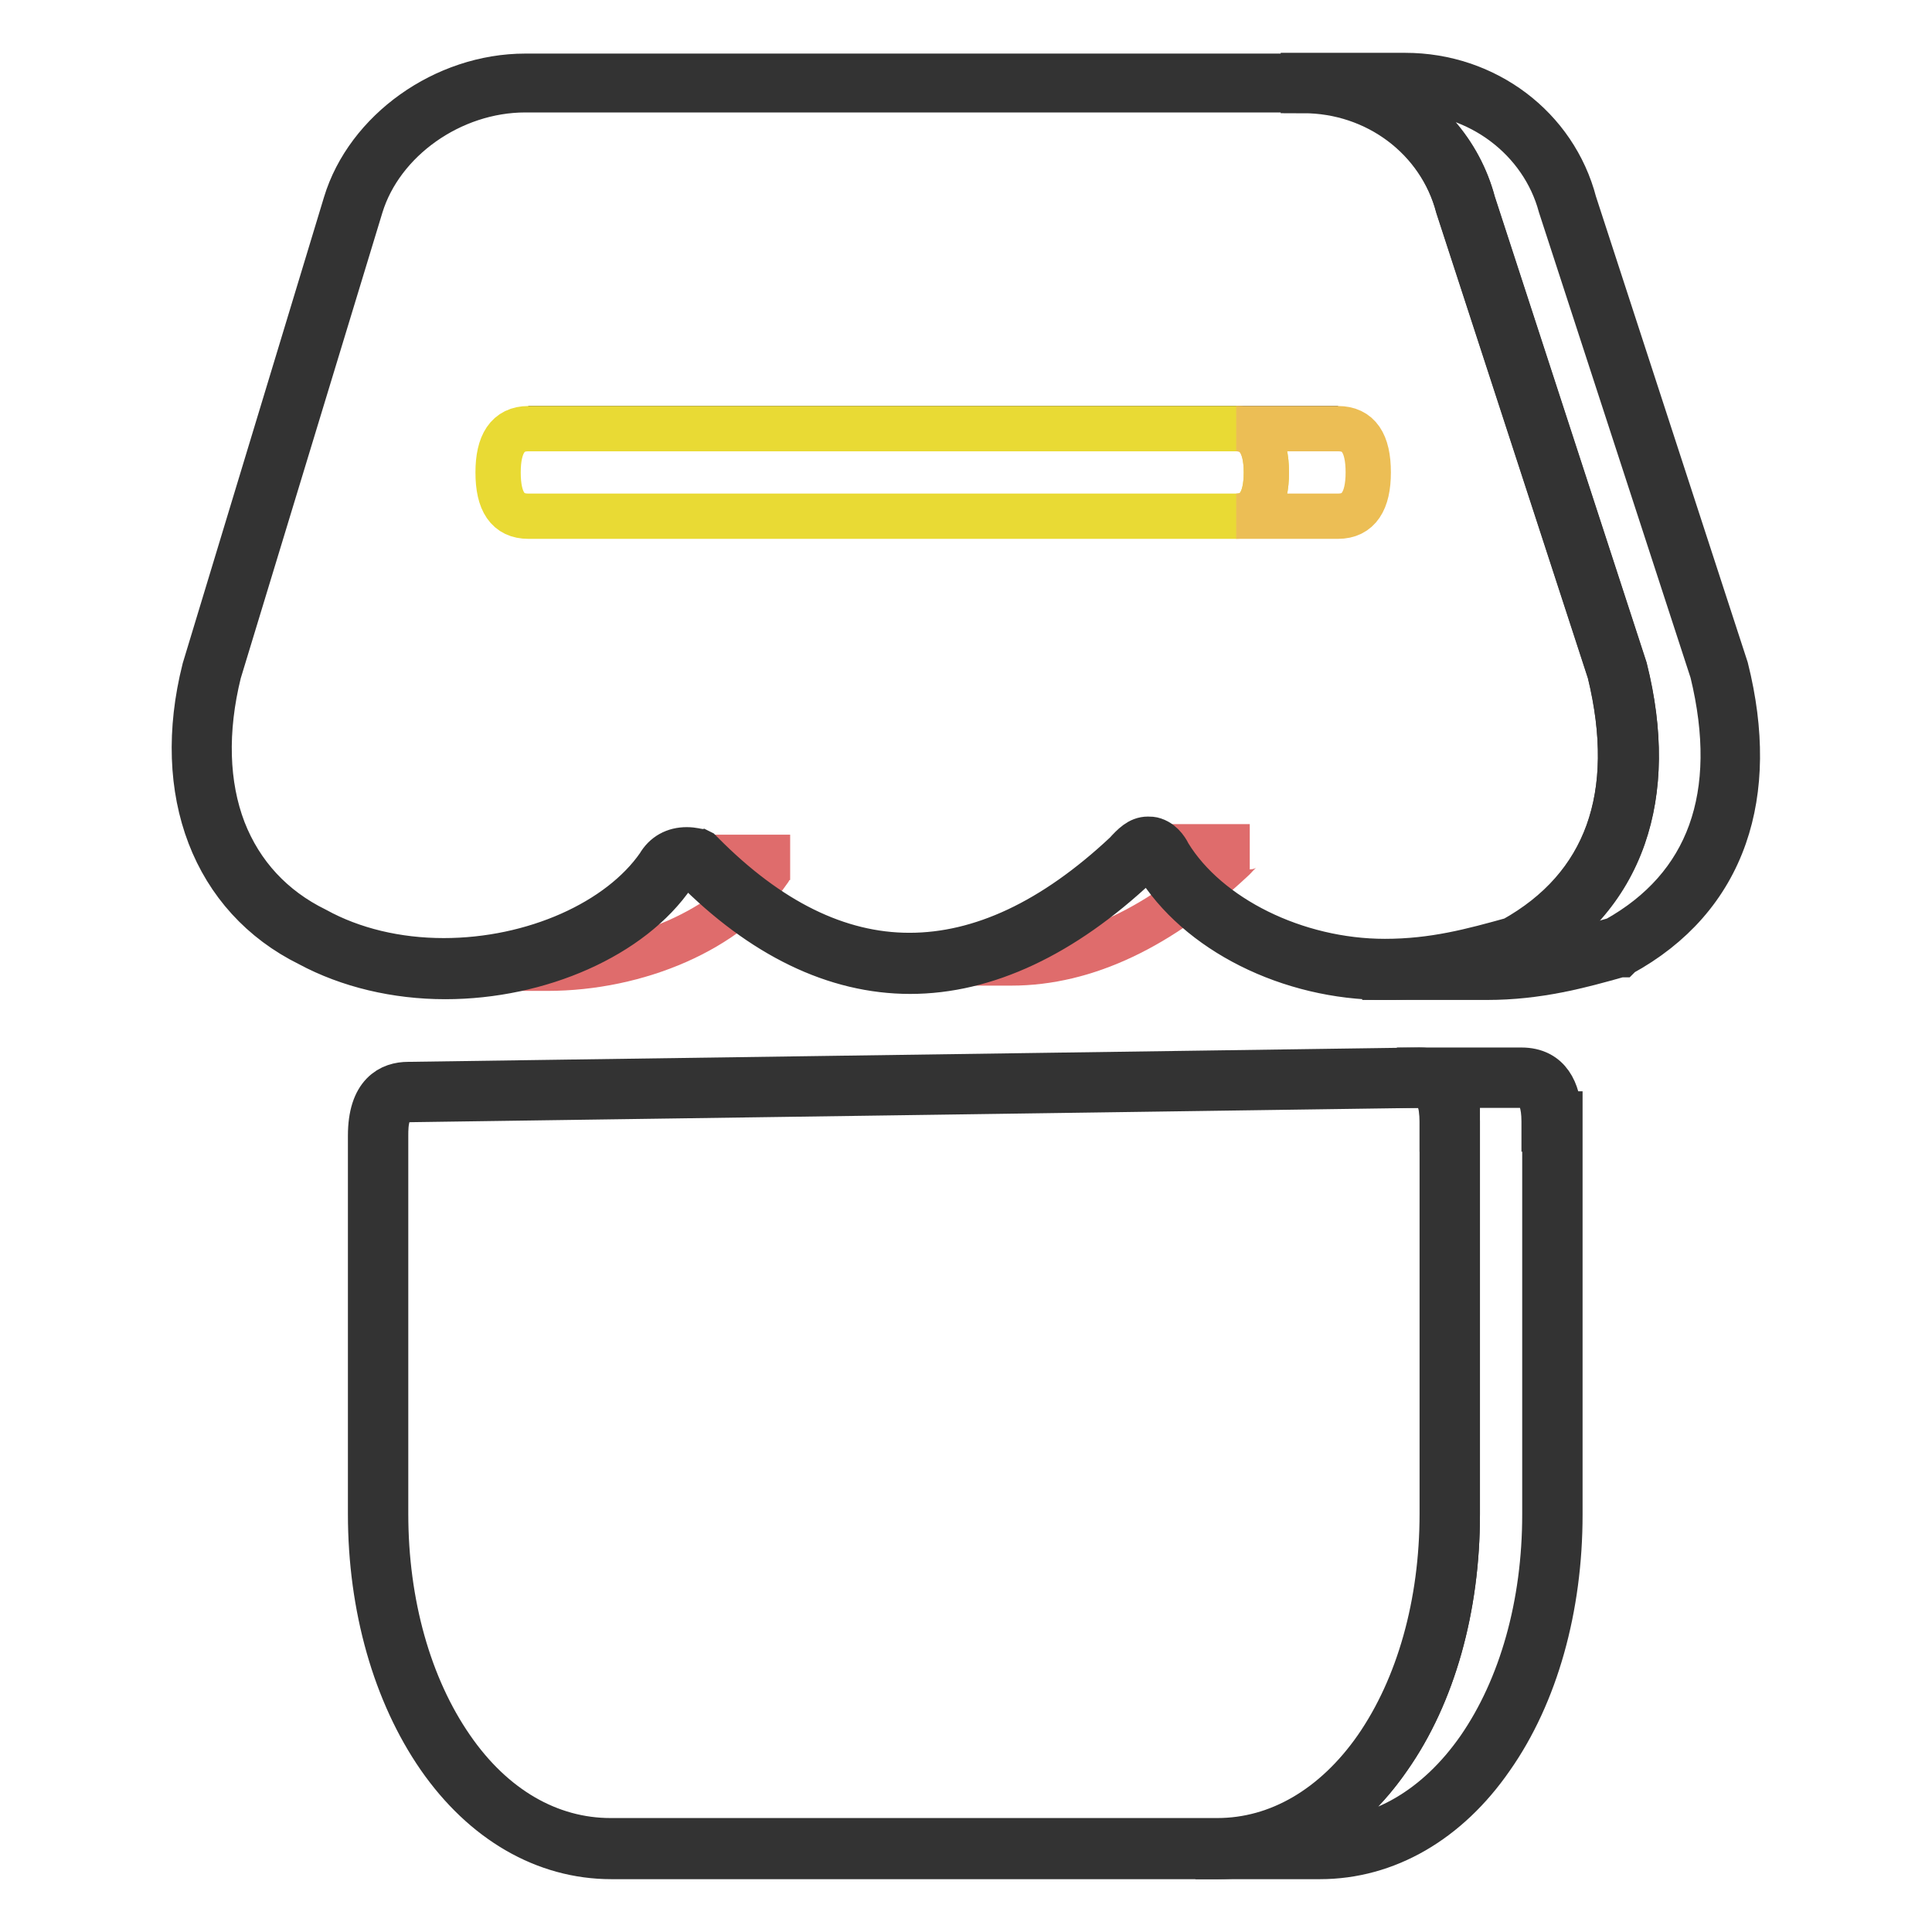
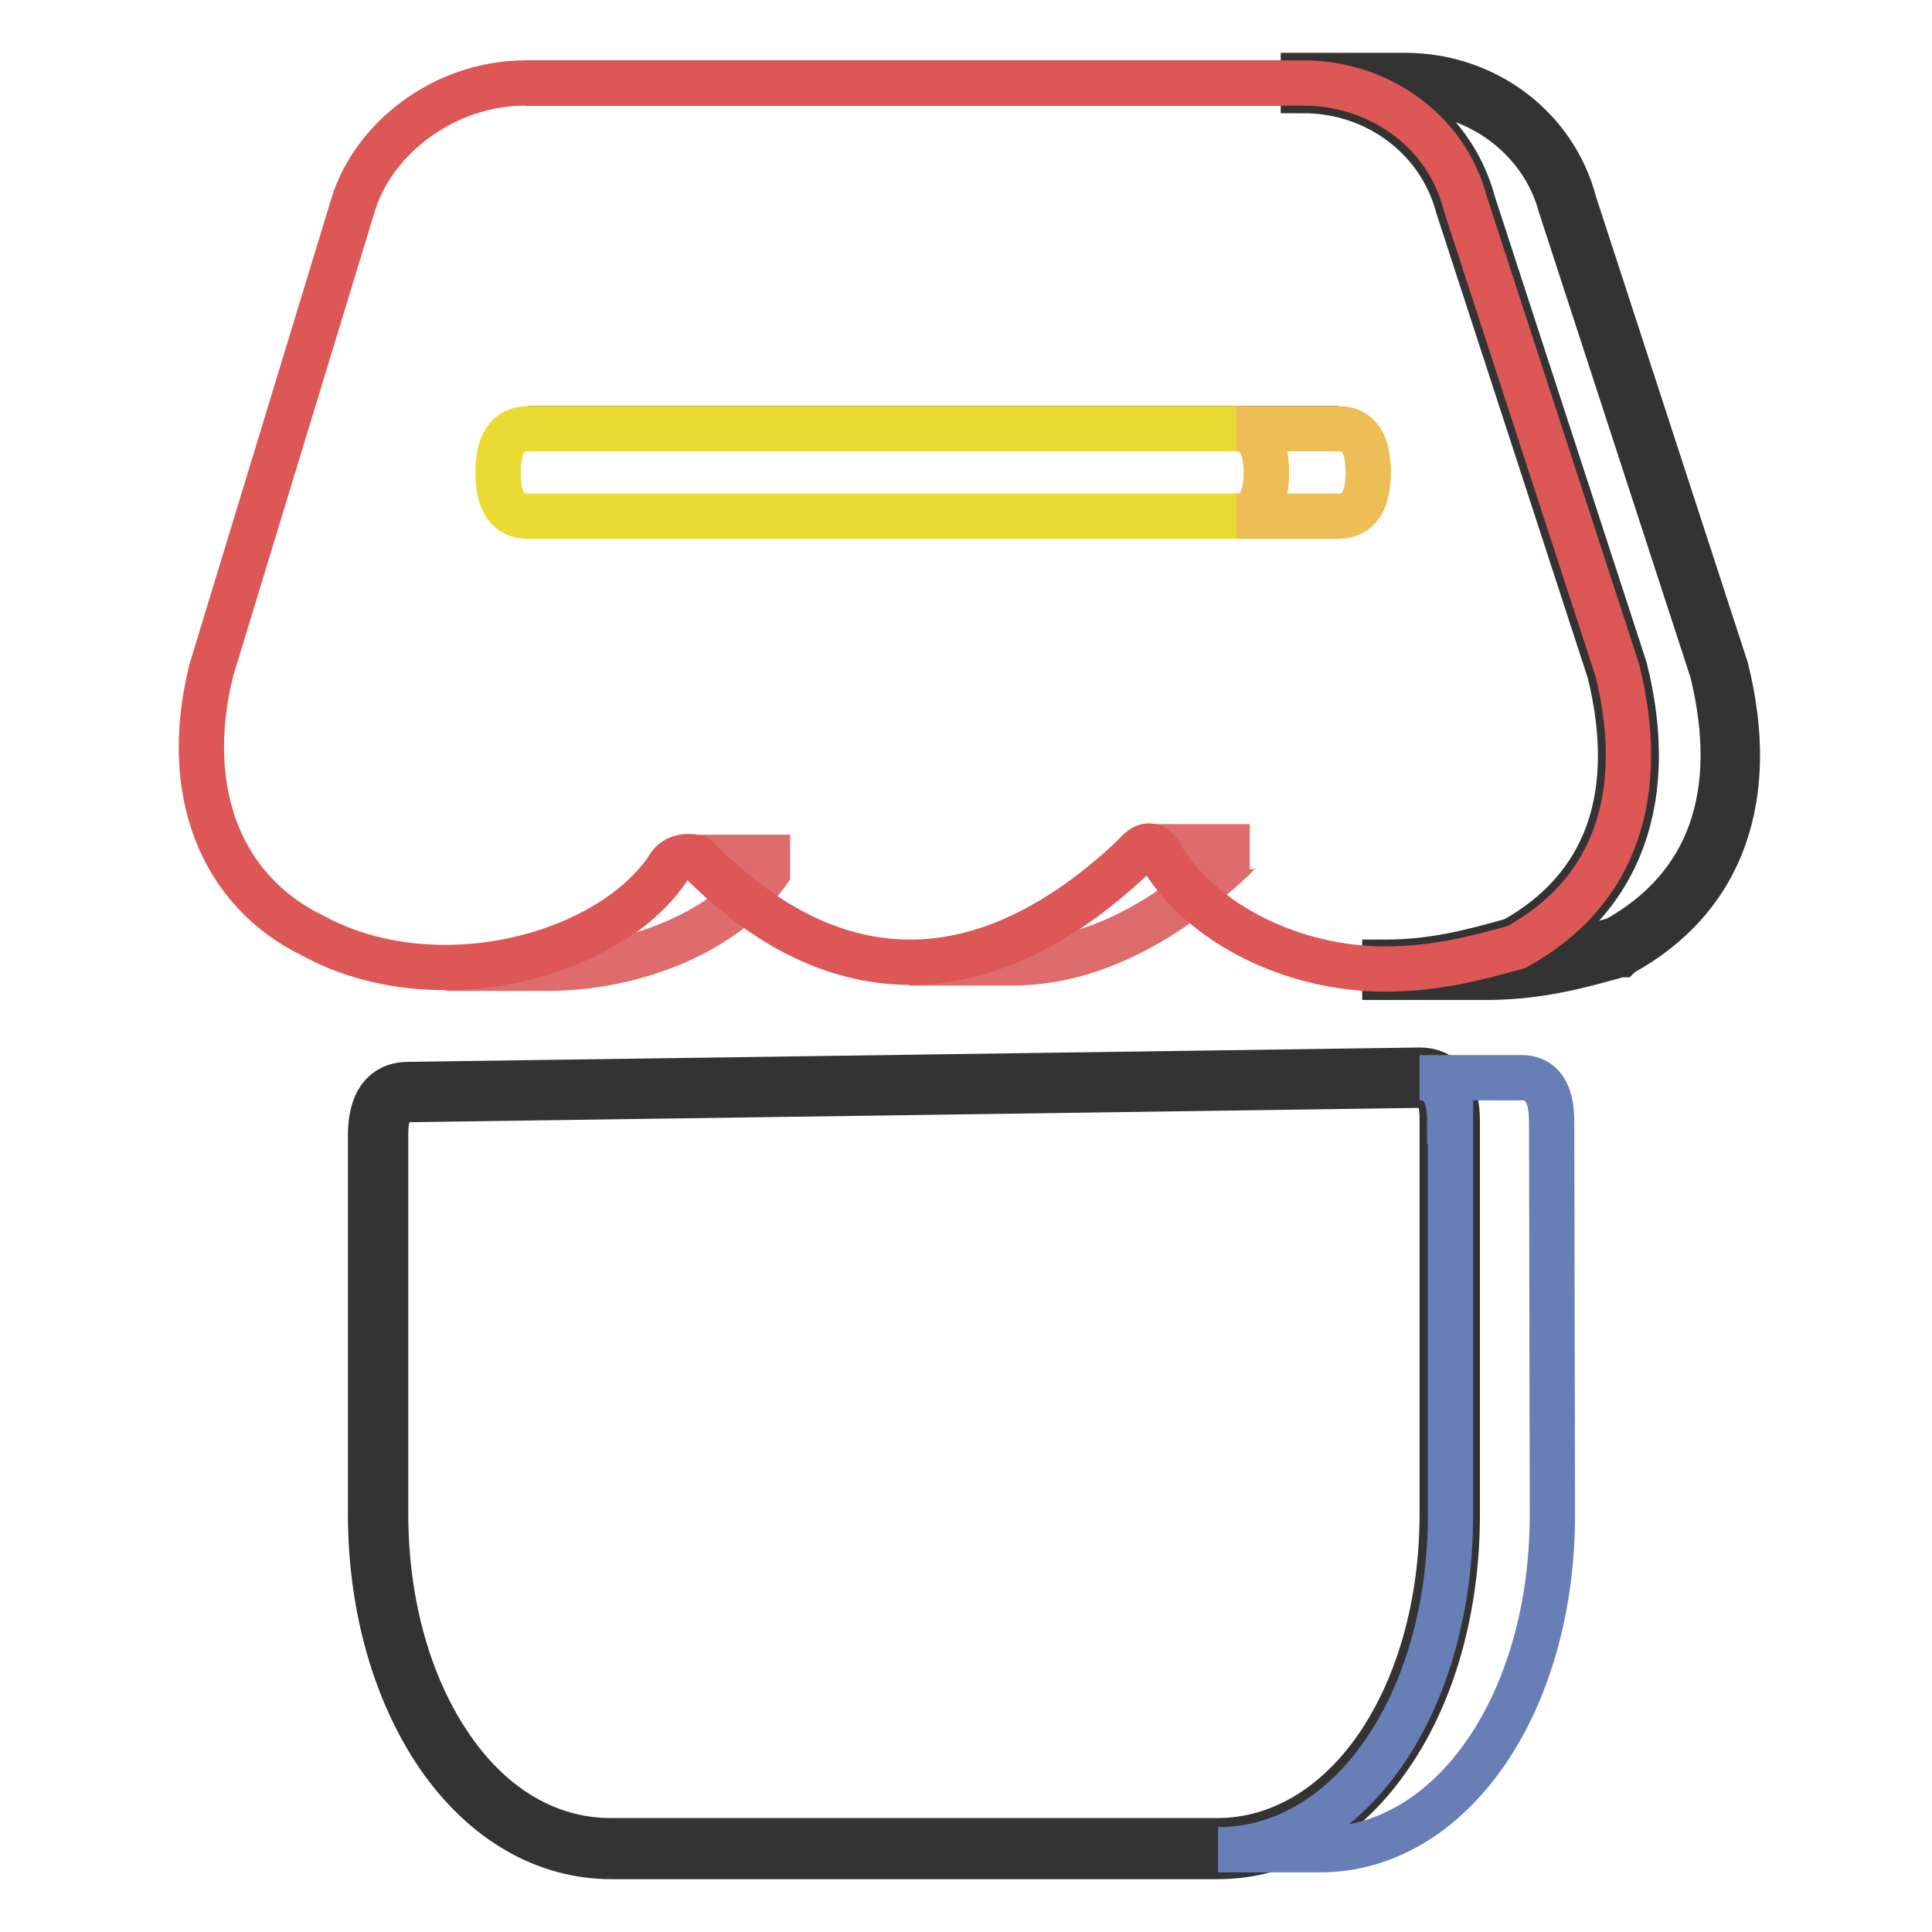
<svg xmlns="http://www.w3.org/2000/svg" version="1.1" x="0px" y="0px" viewBox="0 0 256 256" enable-background="new 0 0 256 256" xml:space="preserve">
  <g>
    <path stroke-width="6" fill-opacity="0" stroke="#df6c6c" d="M91.2,113.6c-0.9,0-2.1,0.3-2.8,1.7c-5.4,7.8-17.3,13-29.4,13h13.5c12.1,0,24-5.2,29.4-13 c0.7-1.3,1.9-1.7,2.8-1.7H91.2z M152.1,112.2c-0.6,0-1.1,0.4-2.2,1.6c-9.6,9-19.5,13.8-29.4,13.8h13.5c9.9,0,19.8-4.8,29.4-13.8 c1-1.1,1.6-1.6,2.2-1.6H152.1z" />
    <path stroke-width="6" fill-opacity="0" stroke="#231815" d="M69.6,11h116.7h-13.5H69.6z" />
-     <path stroke-width="6" fill-opacity="0" stroke="#df6c6c" d="M227.8,88.8l-20.1-61.7C205.1,16.9,195.7,11,186.3,11h-13.5c9.4,0,18.8,5.9,21.4,16.1l20.1,61.7 c4,16.1,0,29.4-13.4,36.7c-5.4,1.5-10.7,2.9-17.4,2.9H197c6.7,0,12.1-1.5,17.4-2.9C227.8,118.2,231.9,105,227.8,88.8z" />
    <path stroke-width="6" fill-opacity="0" stroke="#333333" d="M197,129.5h-13.5v-2c6.5,0,11.6-1.4,17-2.9c12.4-6.9,16.8-19.1,12.8-35.5l-20.1-61.7v0 c-2.4-9.1-10.8-15.4-20.5-15.4v-2h13.5c10.6,0,19.8,6.9,22.4,16.9l20.1,61.7v0c2.1,8.4,2,15.9-0.2,22.2 c-2.3,6.6-6.9,11.9-13.7,15.6l-0.1,0.1l-0.1,0C209.3,128,203.8,129.5,197,129.5L197,129.5z M195.2,26.9l20.1,61.7v0 c2.1,8.4,2,15.9-0.2,22.2c-2.3,6.6-6.9,11.9-13.7,15.6l-0.1,0.1l-0.1,0c-1.2,0.3-2.3,0.6-3.5,0.9c6.2-0.1,11.2-1.4,16.4-2.9 c12.4-6.9,16.8-19.1,12.8-35.5l-20.1-61.7v0C204.4,18.4,196,12,186.3,12h-3.9C188.6,14.8,193.4,20.1,195.2,26.9L195.2,26.9z" />
    <path stroke-width="6" fill-opacity="0" stroke="#dc5756" d="M214.3,88.8c4,16.1,0,29.4-13.4,36.7c-5.4,1.5-10.7,2.9-17.4,2.9c-12.1,0-24.1-5.9-29.5-14.7 c0-0.1-0.5-1.2-1.3-1.5c-0.2-0.1-0.4-0.1-0.5-0.1c-0.6,0-1.1,0.4-2.2,1.6c-9.6,9-19.5,13.8-29.4,13.8c-9.5,0-19-4.4-28.2-13.8 c0,0-0.5-0.2-1.2-0.2c-0.9,0-2.1,0.3-2.8,1.7c-5.4,7.8-17.3,13-29.4,13c-6.1,0-12.2-1.3-17.5-4.2C29.3,118.1,24,104.9,28,88.8 l18.8-61.7c2.7-8.8,12.1-16.1,22.8-16.1h103.2c9.4,0,18.8,5.9,21.4,16.1L214.3,88.8L214.3,88.8z" />
-     <path stroke-width="6" fill-opacity="0" stroke="#333333" d="M183.5,129.5c-12.6,0-24.8-6.1-30.3-15.2l-0.1-0.1c-0.1-0.3-0.4-0.8-0.7-0.9c-0.1,0-0.2,0-0.2,0 c-0.3,0-1.1,0.9-1.4,1.2l-0.1,0.1c-9.9,9.3-20.1,14.1-30.1,14.1c-9.9,0-19.6-4.7-28.7-13.9c-0.2,0-0.4-0.1-0.7-0.1 c-0.9,0-1.5,0.4-1.9,1.1l-0.1,0.1c-5.5,8.1-17.7,13.5-30.2,13.5c-6.5,0-12.8-1.5-18-4.3c-12.6-6.2-18-20.1-13.9-36.4v0L45.8,27 c2.9-9.6,13.1-16.9,23.8-16.9h103.2c10.6,0,19.8,6.9,22.4,16.9l20.1,61.7v0c2.1,8.4,2,15.9-0.2,22.2c-2.3,6.6-6.9,11.9-13.7,15.6 l-0.1,0.1l-0.1,0C195.8,128,190.3,129.5,183.5,129.5L183.5,129.5z M154.9,113.3c5.1,8.3,16.8,14.1,28.6,14.1c6.5,0,11.6-1.4,17-2.9 c12.4-6.9,16.8-19.1,12.8-35.5l-20.1-61.7c-2.4-9.1-10.8-15.4-20.5-15.4H69.6c-9.8,0-19.1,6.6-21.8,15.4L29,89.1 c-1.9,7.7-1.7,14.9,0.6,20.9c2.3,5.9,6.5,10.4,12.2,13.2l0,0c4.9,2.7,10.8,4.1,17,4.1c11.9,0,23.3-5.1,28.5-12.6 c0.8-1.4,2.1-2.1,3.7-2.1c0.8,0,1.4,0.2,1.6,0.2l0.2,0.1l0.2,0.2c8.8,8.9,18,13.5,27.5,13.5c9.5,0,19.1-4.5,28.7-13.5 c1-1.1,1.8-1.9,2.9-1.9c0.3,0,0.5,0,0.8,0.1C154.1,111.7,154.7,112.9,154.9,113.3L154.9,113.3z" />
    <path stroke-width="6" fill-opacity="0" stroke="#415199" d="M188.1,142.8c2.7,0,4,1.9,4,5.8v52.1c0,25.1-13.4,44.4-30.8,44.4H81c-17.4,0-30.8-19.3-30.8-44.4v-50.1 c0-3.8,1.3-5.8,4-5.8L188.1,142.8z" />
    <path stroke-width="6" fill-opacity="0" stroke="#333333" d="M161.4,246H81c-8.8,0-16.9-4.7-22.8-13.2c-5.8-8.4-9.1-19.8-9.1-32.2v-50.1c0-5.6,2.7-6.8,5-6.8l134-1.9 c2.3,0,5,1.2,5,6.8v52.1c0,12.3-3.2,23.8-9.1,32.2C178.2,241.3,170.1,246,161.4,246L161.4,246z M188.1,143.8l-134,1.9 c-3,0-3,3.3-3,4.8v50.1c0,11.9,3.1,22.9,8.7,31c5.5,8,13,12.3,21.1,12.3h80.4c8.1,0,15.6-4.4,21.1-12.3c5.6-8.1,8.7-19.1,8.7-31 v-52.1C191.2,143.8,189,143.8,188.1,143.8L188.1,143.8z" />
    <path stroke-width="6" fill-opacity="0" stroke="#677eb7" d="M205.6,148.6c0-3.8-1.3-5.8-4-5.8h-13.5c2.7,0,4,1.9,4,5.8h0.1v52.1c0,25.1-13.4,44.4-30.8,44.4h13.5 c17.4,0,30.8-19.3,30.8-44.4L205.6,148.6L205.6,148.6z" />
-     <path stroke-width="6" fill-opacity="0" stroke="#333333" d="M174.9,246h-13.5v-2c8.1,0,15.6-4.4,21.1-12.3c5.6-8.1,8.7-19.1,8.7-31v-51.1h-0.1v-1c0-4.8-2.2-4.8-3-4.8 v-2h13.5c3.7,0,4.8,2.9,5,5.8h0.1v53.1c0,12.3-3.2,23.8-9.1,32.2C191.8,241.3,183.7,246,174.9,246L174.9,246z M171.1,244h3.8 c8.1,0,15.6-4.4,21.1-12.3c5.6-8.1,8.7-19.1,8.7-31v-51.1h-0.1v-1c0-4.8-2.2-4.8-3-4.8H192c0.7,1.1,0.9,2.4,1,3.8h0.1v53.1 c0,12.3-3.2,23.8-9.1,32.2C180.5,238,176,241.9,171.1,244L171.1,244z" />
    <path stroke-width="6" fill-opacity="0" stroke="#231815" d="M70,56.8h107.3h-13.5H70z" />
    <path stroke-width="6" fill-opacity="0" stroke="#e9da34" d="M163.8,56.8c2.7,0,4,1.9,4,5.8c0,3.8-1.3,5.8-4,5.8H70c-2.7,0-4-1.9-4-5.8c0-3.8,1.3-5.8,4-5.8H163.8z" />
    <path stroke-width="6" fill-opacity="0" stroke="#ecbe55" d="M163.8,56.8h13.5c2.7,0,4,1.9,4,5.8c0,3.8-1.3,5.8-4,5.8h-13.5c2.7,0,4-1.9,4-5.8 C167.8,58.8,166.4,56.8,163.8,56.8z" />
  </g>
</svg>